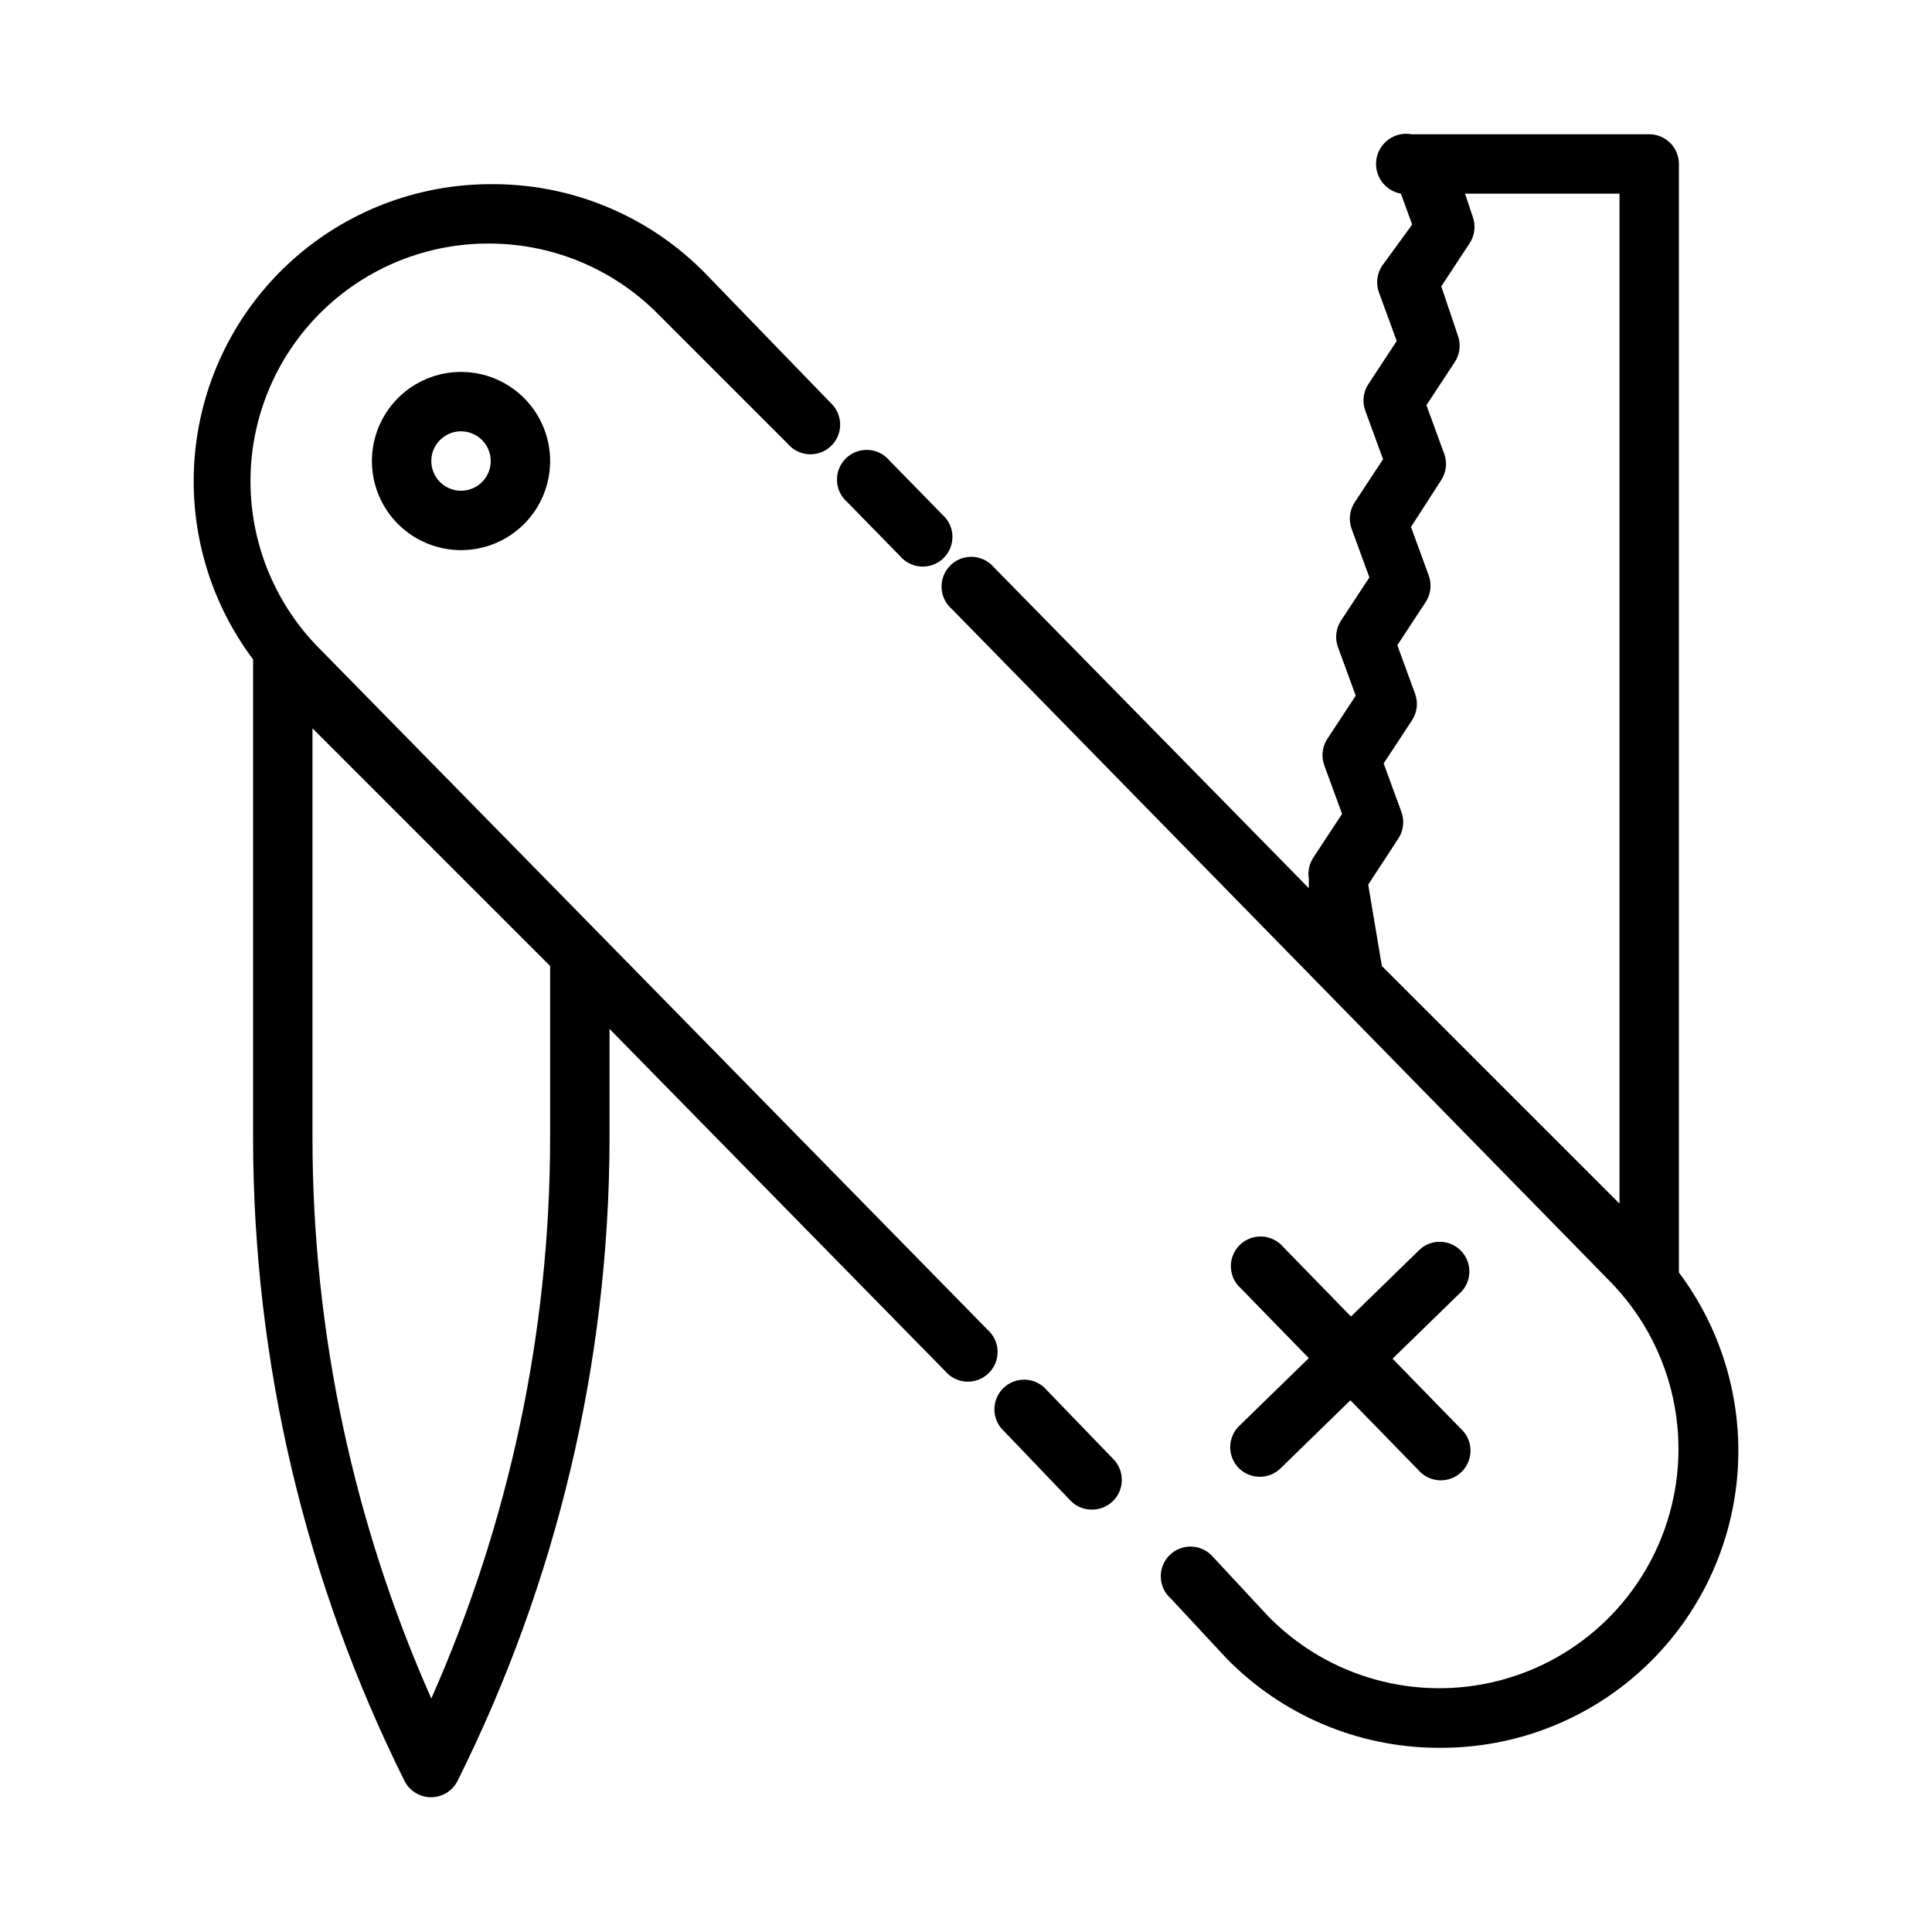
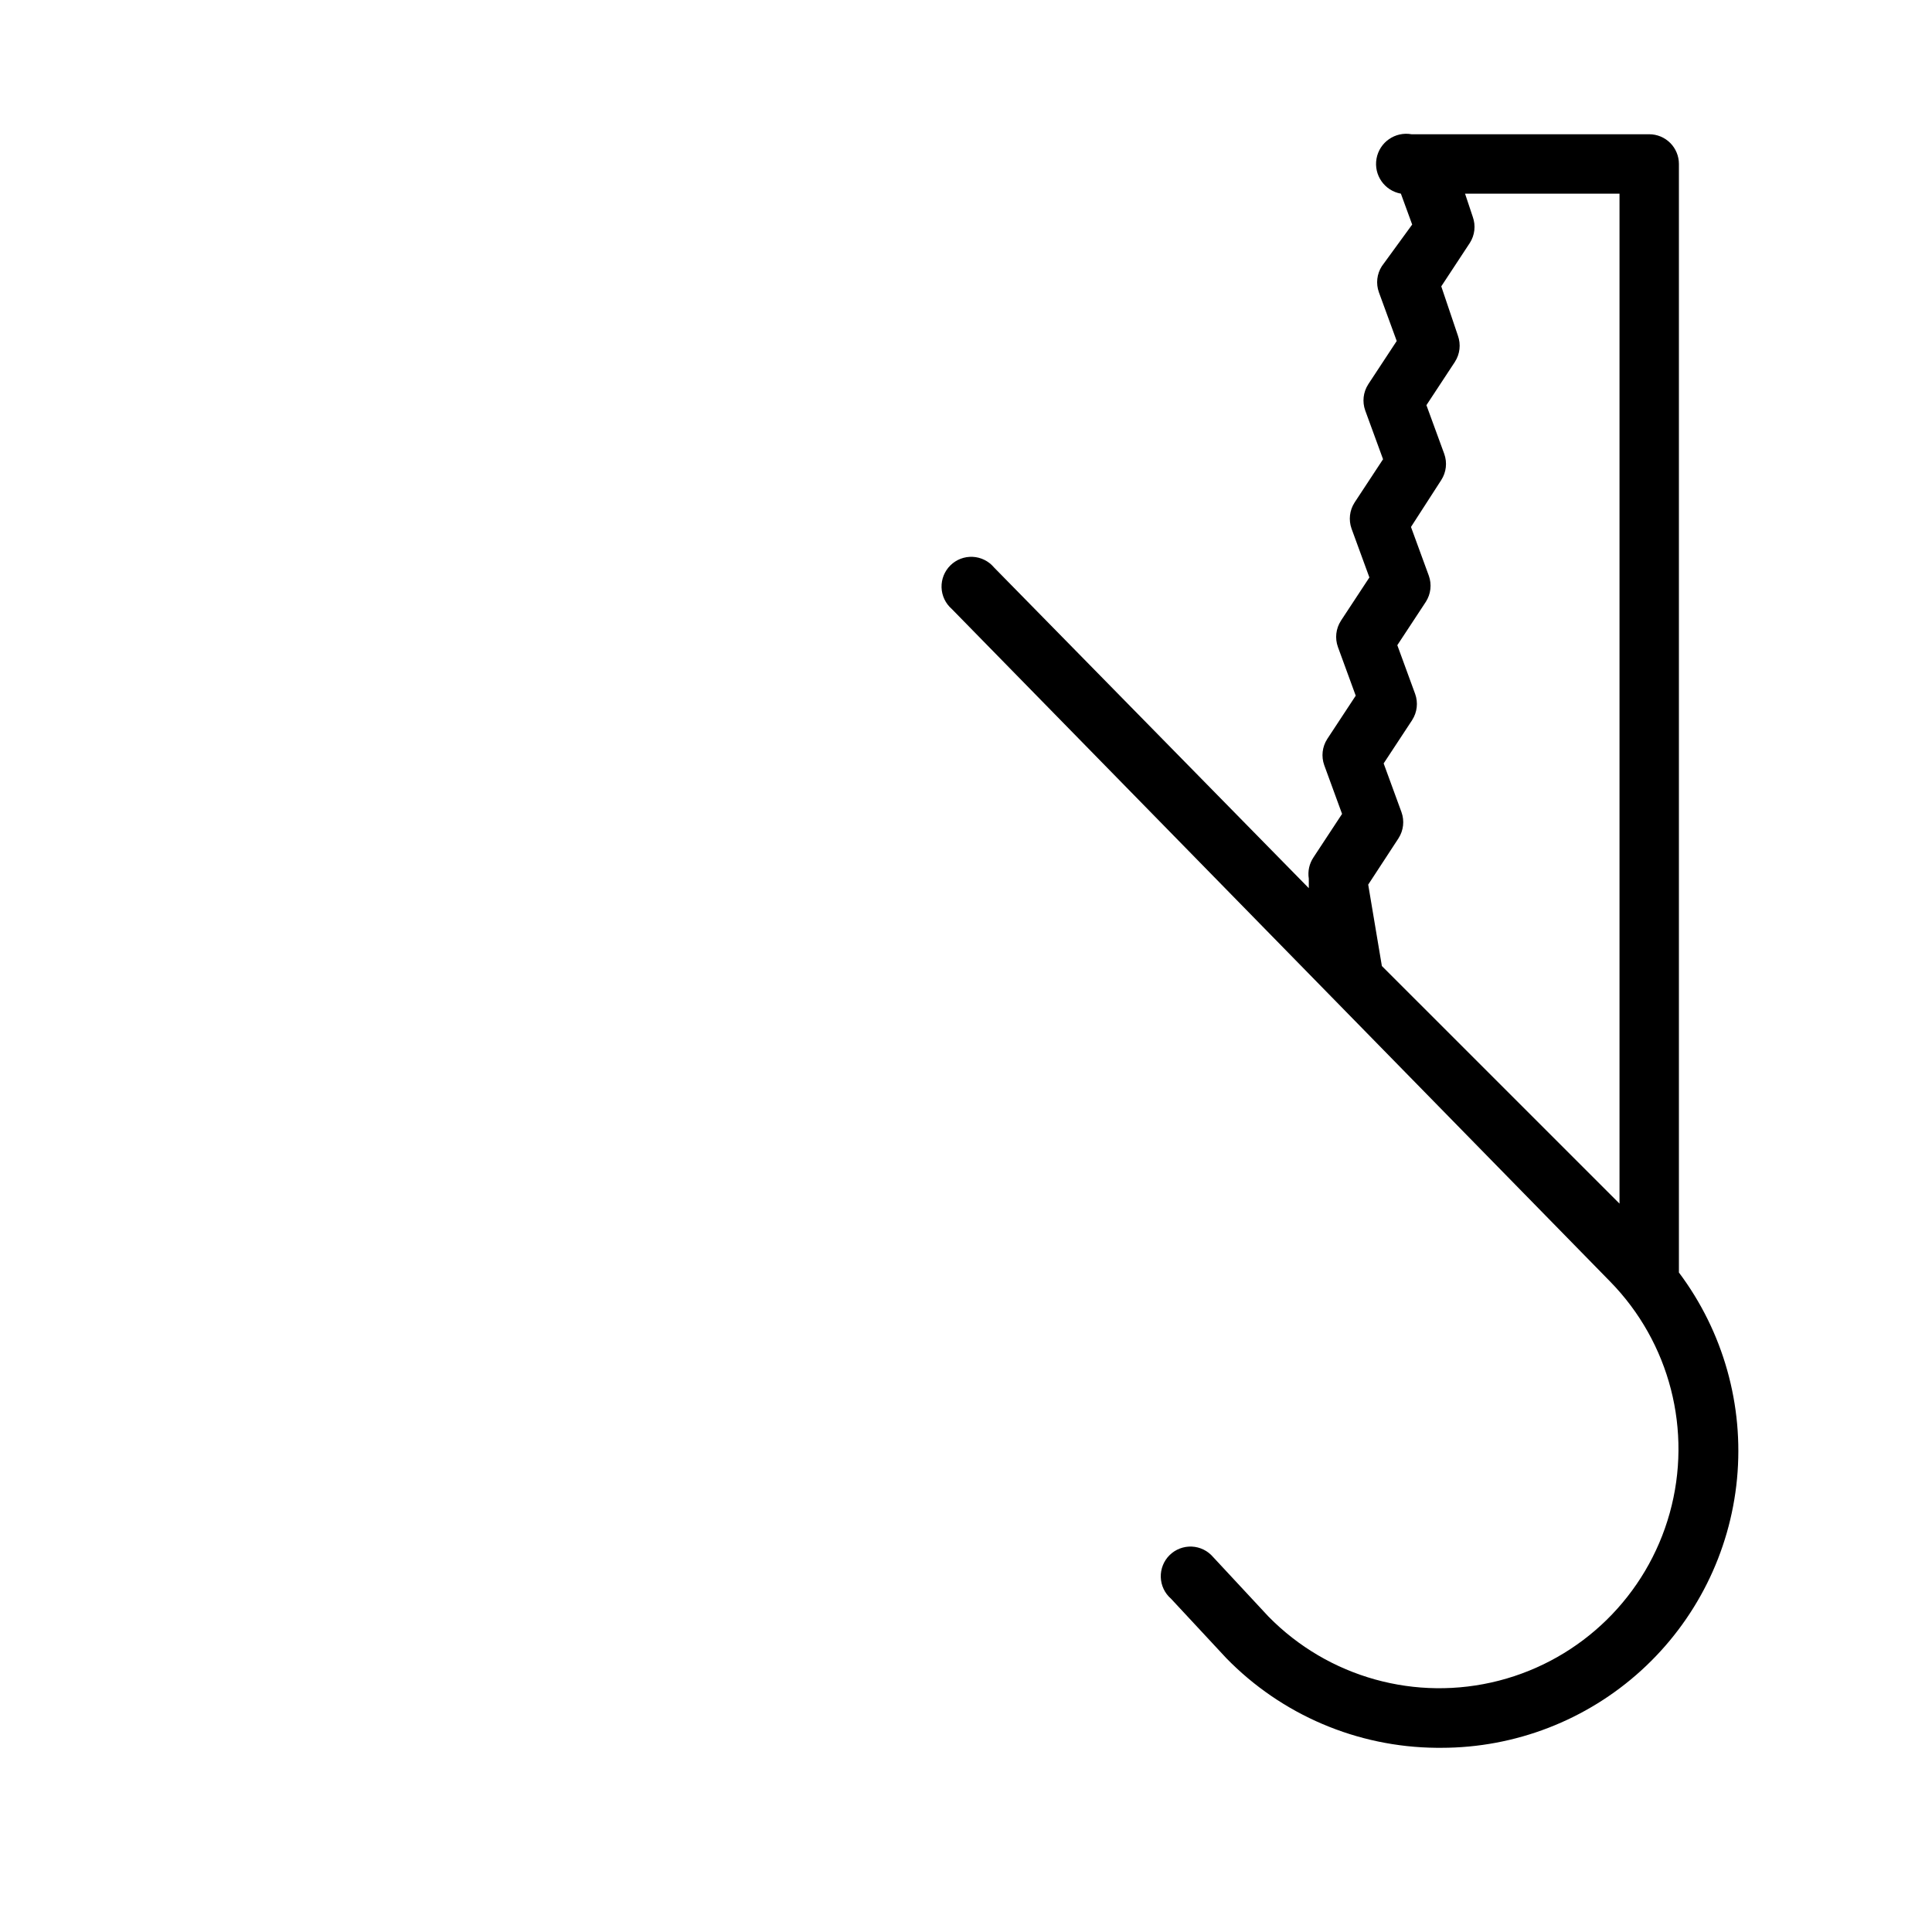
<svg xmlns="http://www.w3.org/2000/svg" fill="#000000" width="800px" height="800px" version="1.1" viewBox="144 144 512 512">
  <g>
-     <path d="m421.41 512.41c-1.414-1.676-3.465-2.684-5.656-2.781-2.188-0.102-4.324 0.715-5.883 2.258-1.562 1.539-2.41 3.66-2.344 5.852 0.07 2.191 1.051 4.254 2.703 5.695l17.477 18.262c1.48 1.539 3.535 2.391 5.668 2.359 3.18 0.02 6.055-1.875 7.297-4.801 1.238-2.926 0.598-6.309-1.629-8.578z" />
-     <path d="m303.17 391.81-73.996-75.414c-12-11.816-18.766-27.941-18.793-44.777-0.023-16.84 6.695-32.984 18.656-44.836 11.961-11.852 28.172-18.418 45.008-18.234 16.852 0.113 32.957 6.973 44.711 19.051l34.008 34.008c1.414 1.676 3.465 2.684 5.656 2.781 2.191 0.102 4.324-0.719 5.887-2.258 1.559-1.539 2.41-3.66 2.34-5.852-0.07-2.191-1.051-4.254-2.703-5.695l-32.906-34.004c-14.66-15.047-34.727-23.605-55.734-23.773h-1.258c-19.59 0-38.477 7.305-52.969 20.484-14.492 13.184-23.551 31.297-25.398 50.797-1.852 19.504 3.637 38.996 15.391 54.668v127.05c0.062 59.07 13.805 117.32 40.148 170.2 1.344 2.629 4.051 4.281 7.004 4.281s5.66-1.652 7.008-4.281c26.395-52.859 40.191-111.11 40.305-170.2v-29.125l88.953 90.688v-0.004c1.414 1.676 3.465 2.688 5.656 2.785 2.191 0.102 4.324-0.719 5.883-2.258 1.562-1.539 2.41-3.66 2.344-5.852-0.07-2.191-1.051-4.258-2.703-5.695zm-13.383 54c-0.059 51.09-10.781 101.61-31.488 148.31-20.703-46.703-31.43-97.219-31.488-148.31v-108.79l62.977 62.977z" />
-     <path d="m368.51 277.04 14.012 14.328v-0.004c1.414 1.676 3.465 2.684 5.656 2.785 2.188 0.102 4.32-0.719 5.883-2.258s2.41-3.66 2.344-5.852c-0.07-2.191-1.051-4.258-2.707-5.695l-14.012-14.328c-1.414-1.676-3.465-2.684-5.652-2.781-2.191-0.102-4.324 0.719-5.887 2.258-1.562 1.539-2.41 3.66-2.34 5.852 0.066 2.191 1.047 4.254 2.703 5.695z" />
    <path d="m588.93 481.24v-293.79c0-2.086-0.828-4.09-2.305-5.566-1.477-1.477-3.477-2.305-5.566-2.305h-62.977c-4.348-0.781-8.504 2.106-9.289 6.453-0.781 4.348 2.109 8.508 6.457 9.289l2.992 8.188-8.031 11.023c-1.328 2.059-1.617 4.621-0.789 6.926l4.723 12.91-7.559 11.492h0.004c-1.328 2.062-1.617 4.621-0.789 6.93l4.723 12.91-7.559 11.492h0.004c-1.328 2.059-1.617 4.621-0.789 6.926l4.723 12.91-7.559 11.492 0.004 0.004c-1.328 2.059-1.617 4.621-0.789 6.926l4.723 12.91-7.559 11.492h0.004c-1.328 2.062-1.617 4.621-0.789 6.93l4.723 12.91-7.559 11.492h0.004c-1.129 1.66-1.578 3.688-1.262 5.668v2.519l-83.445-85.02h0.004c-1.414-1.676-3.465-2.684-5.656-2.785-2.191-0.098-4.324 0.719-5.883 2.262-1.562 1.539-2.41 3.66-2.344 5.852 0.07 2.191 1.051 4.254 2.703 5.691l174.45 178.22c15.863 16.172 21.891 39.578 15.816 61.402-6.074 21.82-23.328 38.746-45.262 44.398-21.938 5.648-45.223-0.832-61.082-17.004l-14.641-15.742h-0.004c-1.414-1.676-3.465-2.684-5.652-2.785-2.191-0.098-4.324 0.719-5.887 2.258s-2.41 3.66-2.34 5.852c0.066 2.195 1.047 4.258 2.703 5.695l14.641 15.742v0.004c14.664 15.043 34.73 23.602 55.734 23.773h1.258c19.594 0 38.48-7.305 52.973-20.488s23.547-31.293 25.398-50.797c1.848-19.504-3.641-38.996-15.395-54.668zm-78.719-81.238-3.621-21.57 8.031-12.281h-0.004c1.328-2.059 1.621-4.621 0.789-6.926l-4.723-12.91 7.559-11.492-0.004-0.004c1.328-2.059 1.621-4.621 0.789-6.926l-4.723-12.91 7.559-11.492c1.324-2.062 1.617-4.621 0.785-6.93l-4.723-12.91 8.027-12.438c1.328-2.059 1.617-4.621 0.789-6.926l-4.723-12.91 7.559-11.492h-0.004c1.328-2.062 1.617-4.621 0.789-6.93l-4.41-13.066 7.559-11.492c1.328-2.062 1.617-4.621 0.789-6.93l-2.047-6.141h40.934v267.65z" />
-     <path d="m472.27 533.04c1.477 1.492 3.488 2.328 5.586 2.328 2.102 0 4.113-0.836 5.59-2.328l18.422-17.949 17.949 18.422c1.414 1.676 3.465 2.684 5.652 2.785 2.191 0.098 4.324-0.719 5.887-2.258 1.562-1.539 2.41-3.66 2.34-5.856-0.066-2.191-1.047-4.254-2.703-5.691l-17.949-18.422 18.422-17.949c2.699-3.102 2.555-7.762-0.336-10.691-2.887-2.926-7.543-3.141-10.684-0.484l-18.422 17.945-17.949-18.422v0.004c-1.414-1.676-3.465-2.684-5.652-2.785-2.191-0.098-4.324 0.719-5.887 2.258-1.562 1.539-2.41 3.66-2.34 5.852 0.066 2.191 1.047 4.258 2.703 5.695l17.949 18.422-18.422 17.949c-1.512 1.453-2.379 3.457-2.41 5.555-0.027 2.098 0.781 4.121 2.254 5.621z" />
-     <path d="m242.56 266.18c0 6.262 2.488 12.27 6.918 16.699 4.426 4.426 10.434 6.914 16.699 6.914 6.262 0 12.27-2.488 16.699-6.914 4.426-4.43 6.914-10.438 6.914-16.699 0-6.266-2.488-12.273-6.914-16.699-4.43-4.43-10.438-6.918-16.699-6.918-6.266 0-12.273 2.488-16.699 6.918-4.43 4.426-6.918 10.434-6.918 16.699zm31.488 0c0 3.184-1.918 6.051-4.859 7.269s-6.328 0.547-8.578-1.703c-2.254-2.254-2.926-5.641-1.707-8.582s4.086-4.859 7.273-4.859c2.086 0 4.09 0.832 5.566 2.309 1.473 1.477 2.305 3.477 2.305 5.566z" />
  </g>
</svg>